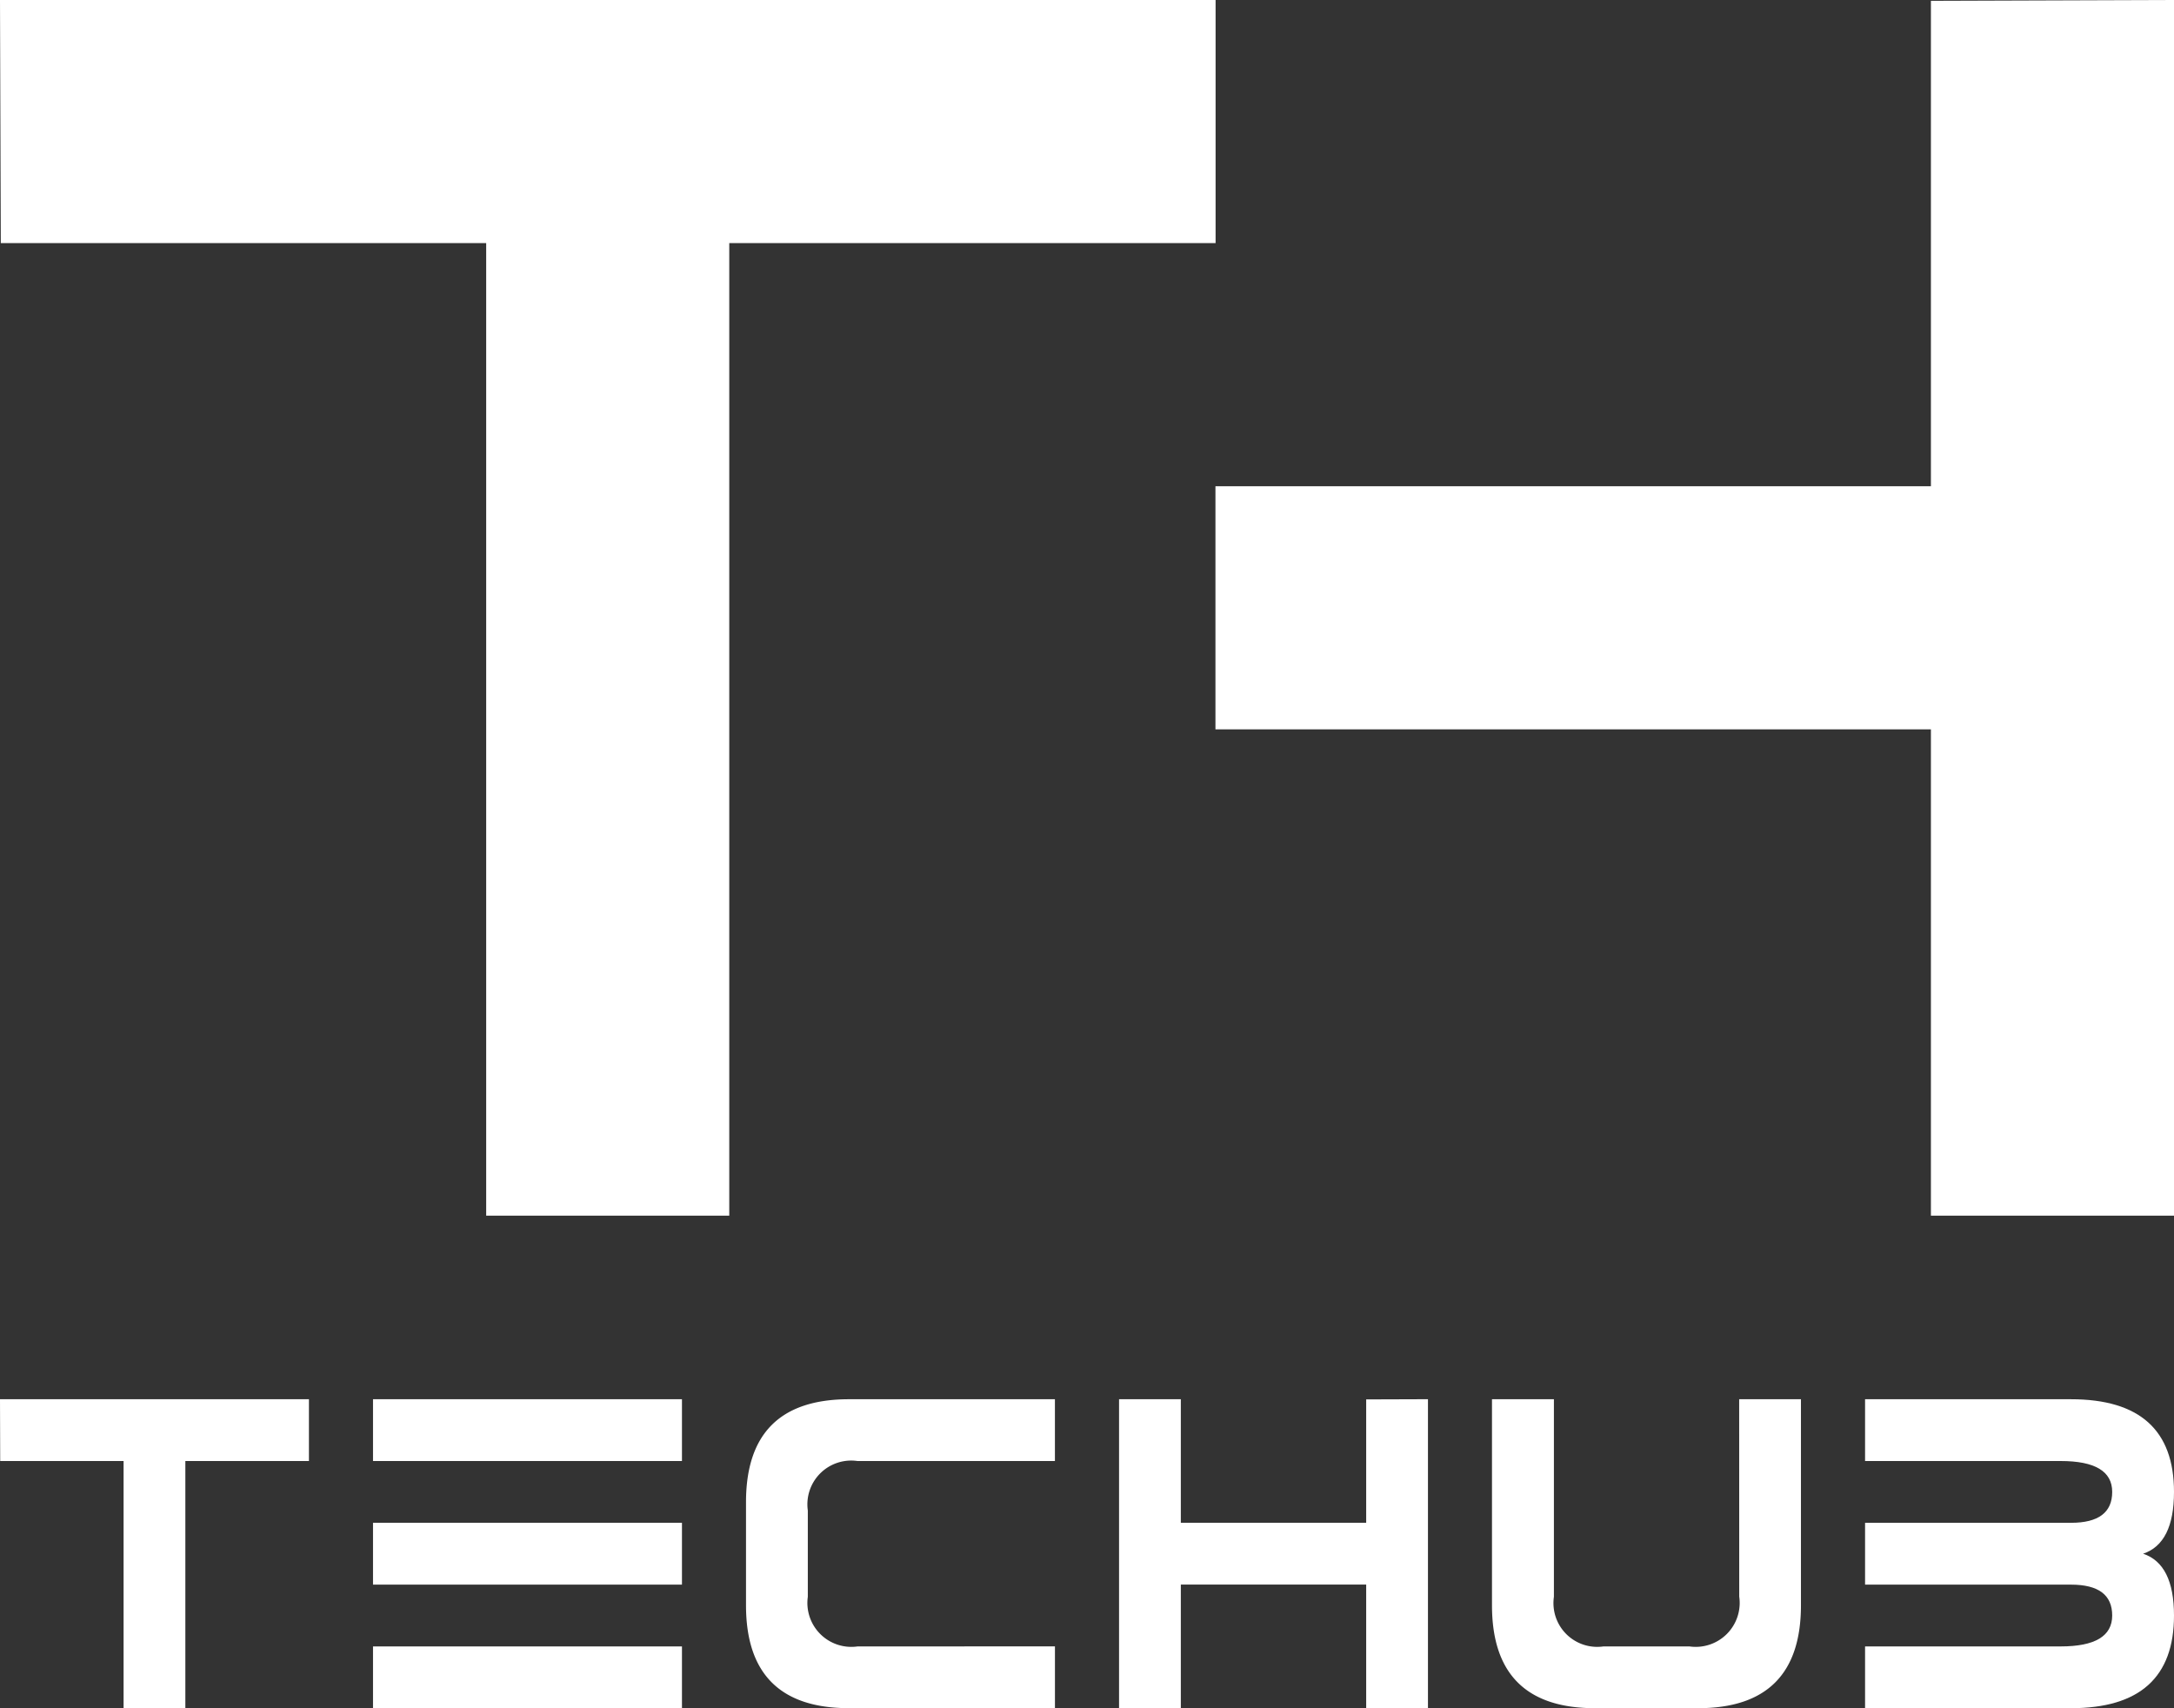
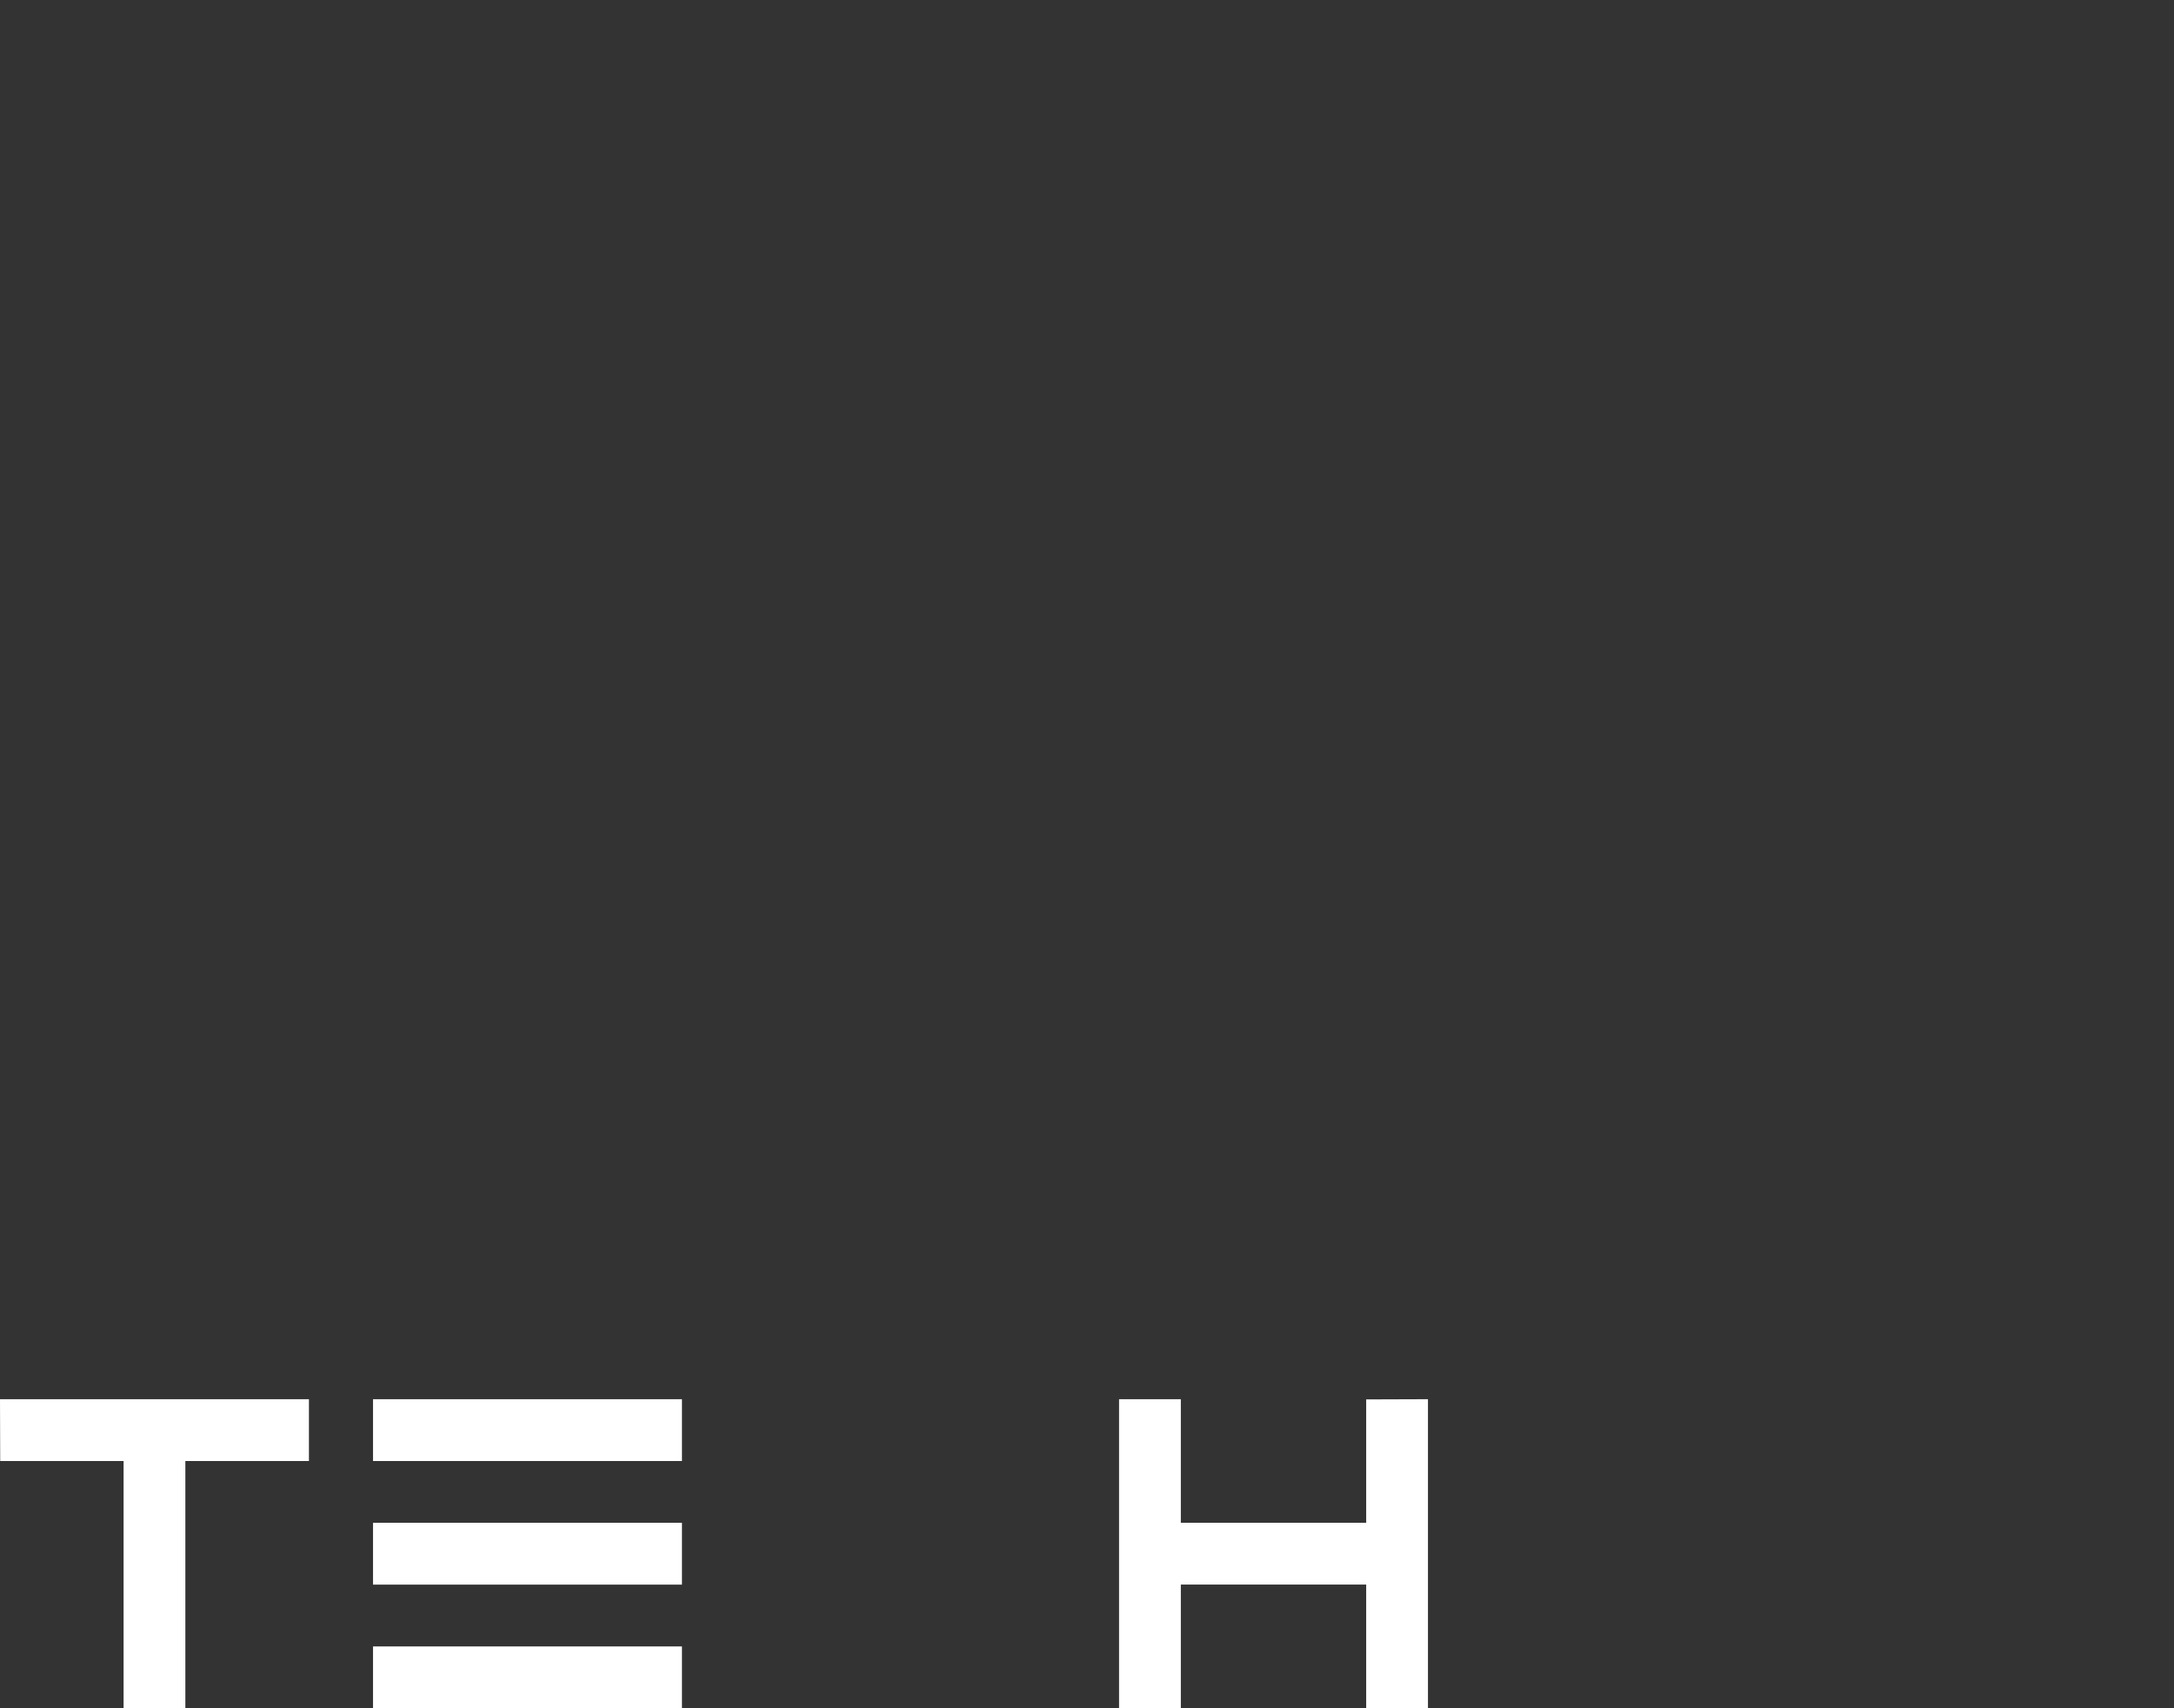
<svg xmlns="http://www.w3.org/2000/svg" id="Group_6435" data-name="Group 6435" width="76.366" height="60" viewBox="0 0 76.366 60">
  <rect x="0" y="0" width="76.366" height="60" fill="#333333" stroke="none" />
  <defs>
    <clipPath id="clip-path">
      <rect id="Rectangle_2644" data-name="Rectangle 2644" width="76.366" height="60" fill="#fff" />
    </clipPath>
  </defs>
-   <path id="Path_36234" data-name="Path 36234" d="M0,0,.028,8.539h17.05V42.7h8.539V8.539H42.7V0Z" transform="translate(0 0)" fill="#fff" />
-   <path id="Path_36235" data-name="Path 36235" d="M128.759,0,120.22.029v17.05H95.088v8.539H120.22V42.7h8.539Z" transform="translate(-52.393 0)" fill="#fff" />
  <path id="Path_36236" data-name="Path 36236" d="M0,109.461l.007,2.17H4.341v8.681h2.17v-8.681h4.341v-2.17Z" transform="translate(0 -60.313)" fill="#fff" />
  <path id="Path_36237" data-name="Path 36237" d="M29.182,120.313H40.034v-2.17H29.182Zm0-4.341H40.034V113.8H29.182Zm0-4.341H40.034v-2.17H29.182Z" transform="translate(-16.079 -60.313)" fill="#fff" />
  <g id="Group_6434" data-name="Group 6434">
    <g id="Group_6433" data-name="Group 6433" clip-path="url(#clip-path)">
-       <path id="Path_36238" data-name="Path 36238" d="M69.215,118.142v2.17H61.98q-3.617,0-3.617-3.617v-3.617q0-3.617,3.617-3.617h7.234v2.17H62.277a1.538,1.538,0,0,0-1.743,1.736V116.4a1.544,1.544,0,0,0,1.751,1.743Z" transform="translate(-32.158 -60.313)" fill="#fff" />
      <path id="Path_36239" data-name="Path 36239" d="M96.227,113.8v-4.333l2.17-.007v10.852h-2.17v-4.341H89.716v4.341h-2.17V109.461h2.17V113.8Z" transform="translate(-48.237 -60.313)" fill="#fff" />
-       <path id="Path_36240" data-name="Path 36240" d="M125.408,109.46h2.17v7.235q0,3.617-3.618,3.617h-3.617q-3.618,0-3.618-3.617V109.46H118.9V116.4a1.537,1.537,0,0,0,1.736,1.743h3.031a1.544,1.544,0,0,0,1.743-1.751Z" transform="translate(-64.316 -60.312)" fill="#fff" />
-       <path id="Path_36241" data-name="Path 36241" d="M145.91,113.8h7.234q1.447,0,1.447-1.085t-1.809-1.085H145.91V109.46h7.234q3.618,0,3.618,3.256,0,1.808-1.085,2.17,1.085.361,1.085,2.17,0,3.256-3.618,3.256H145.91v-2.17h6.872q1.808,0,1.809-1.085t-1.447-1.085H145.91Z" transform="translate(-80.396 -60.312)" fill="#fff" />
    </g>
  </g>
</svg>